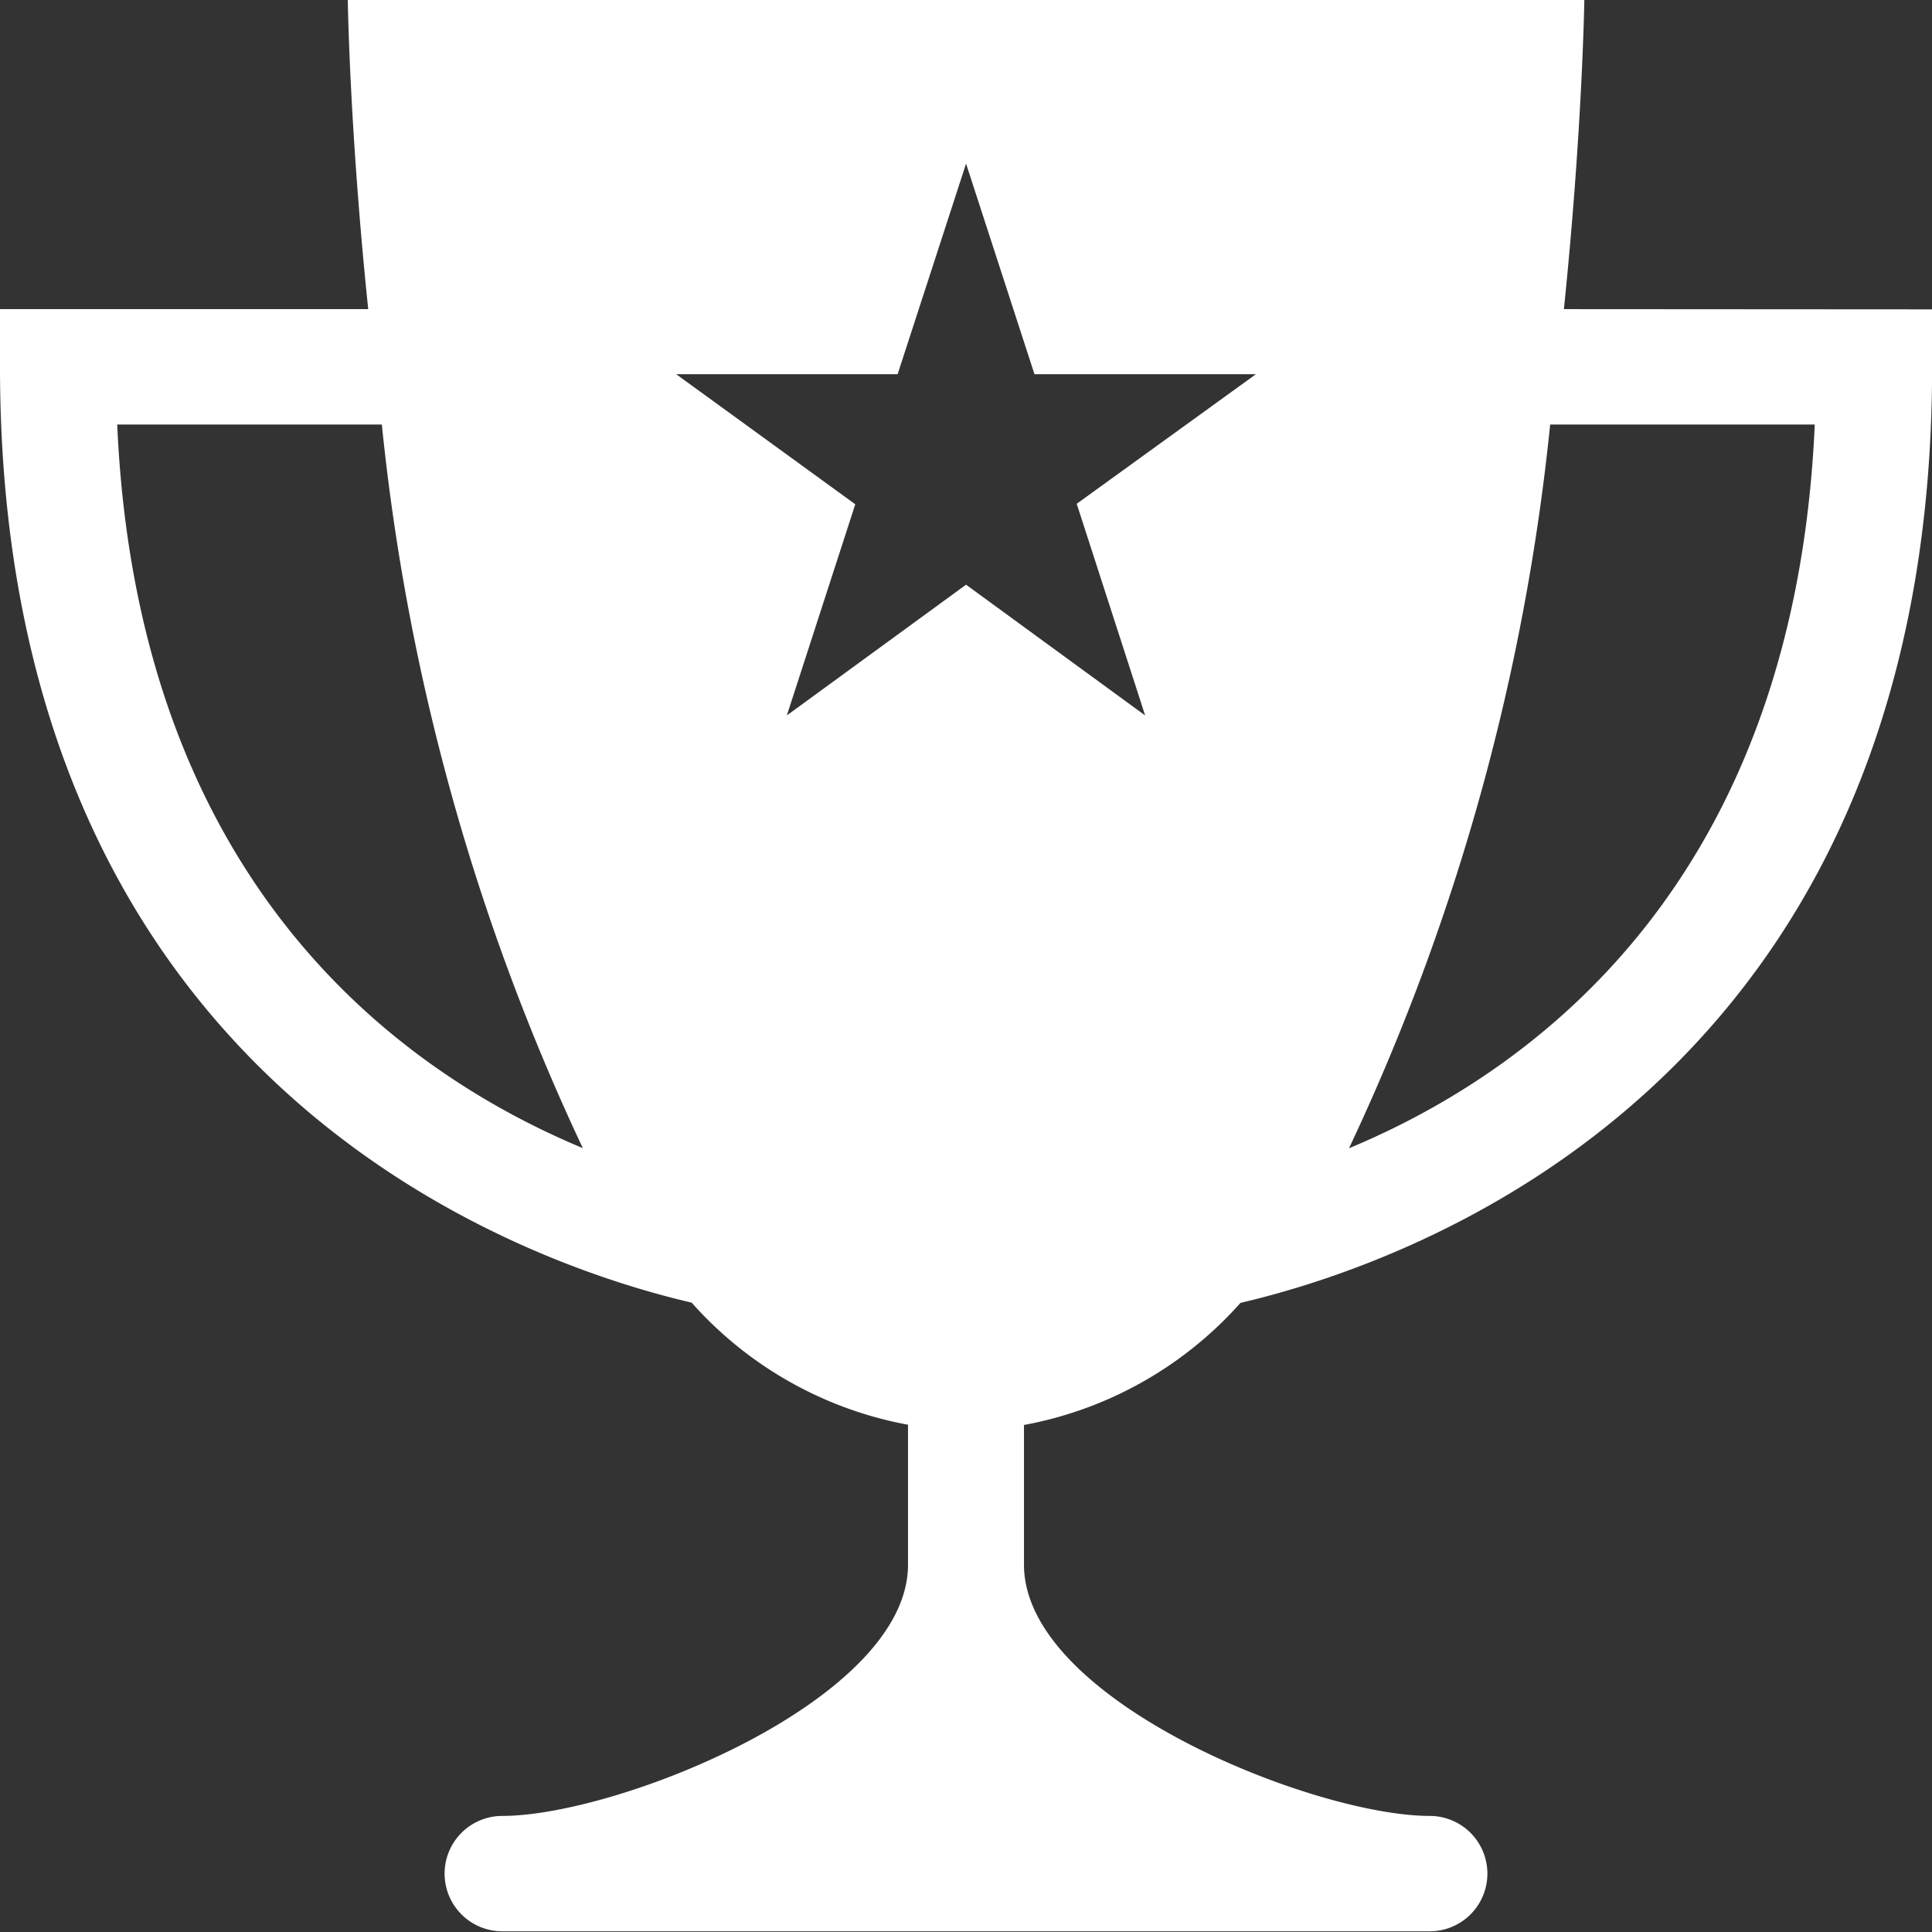
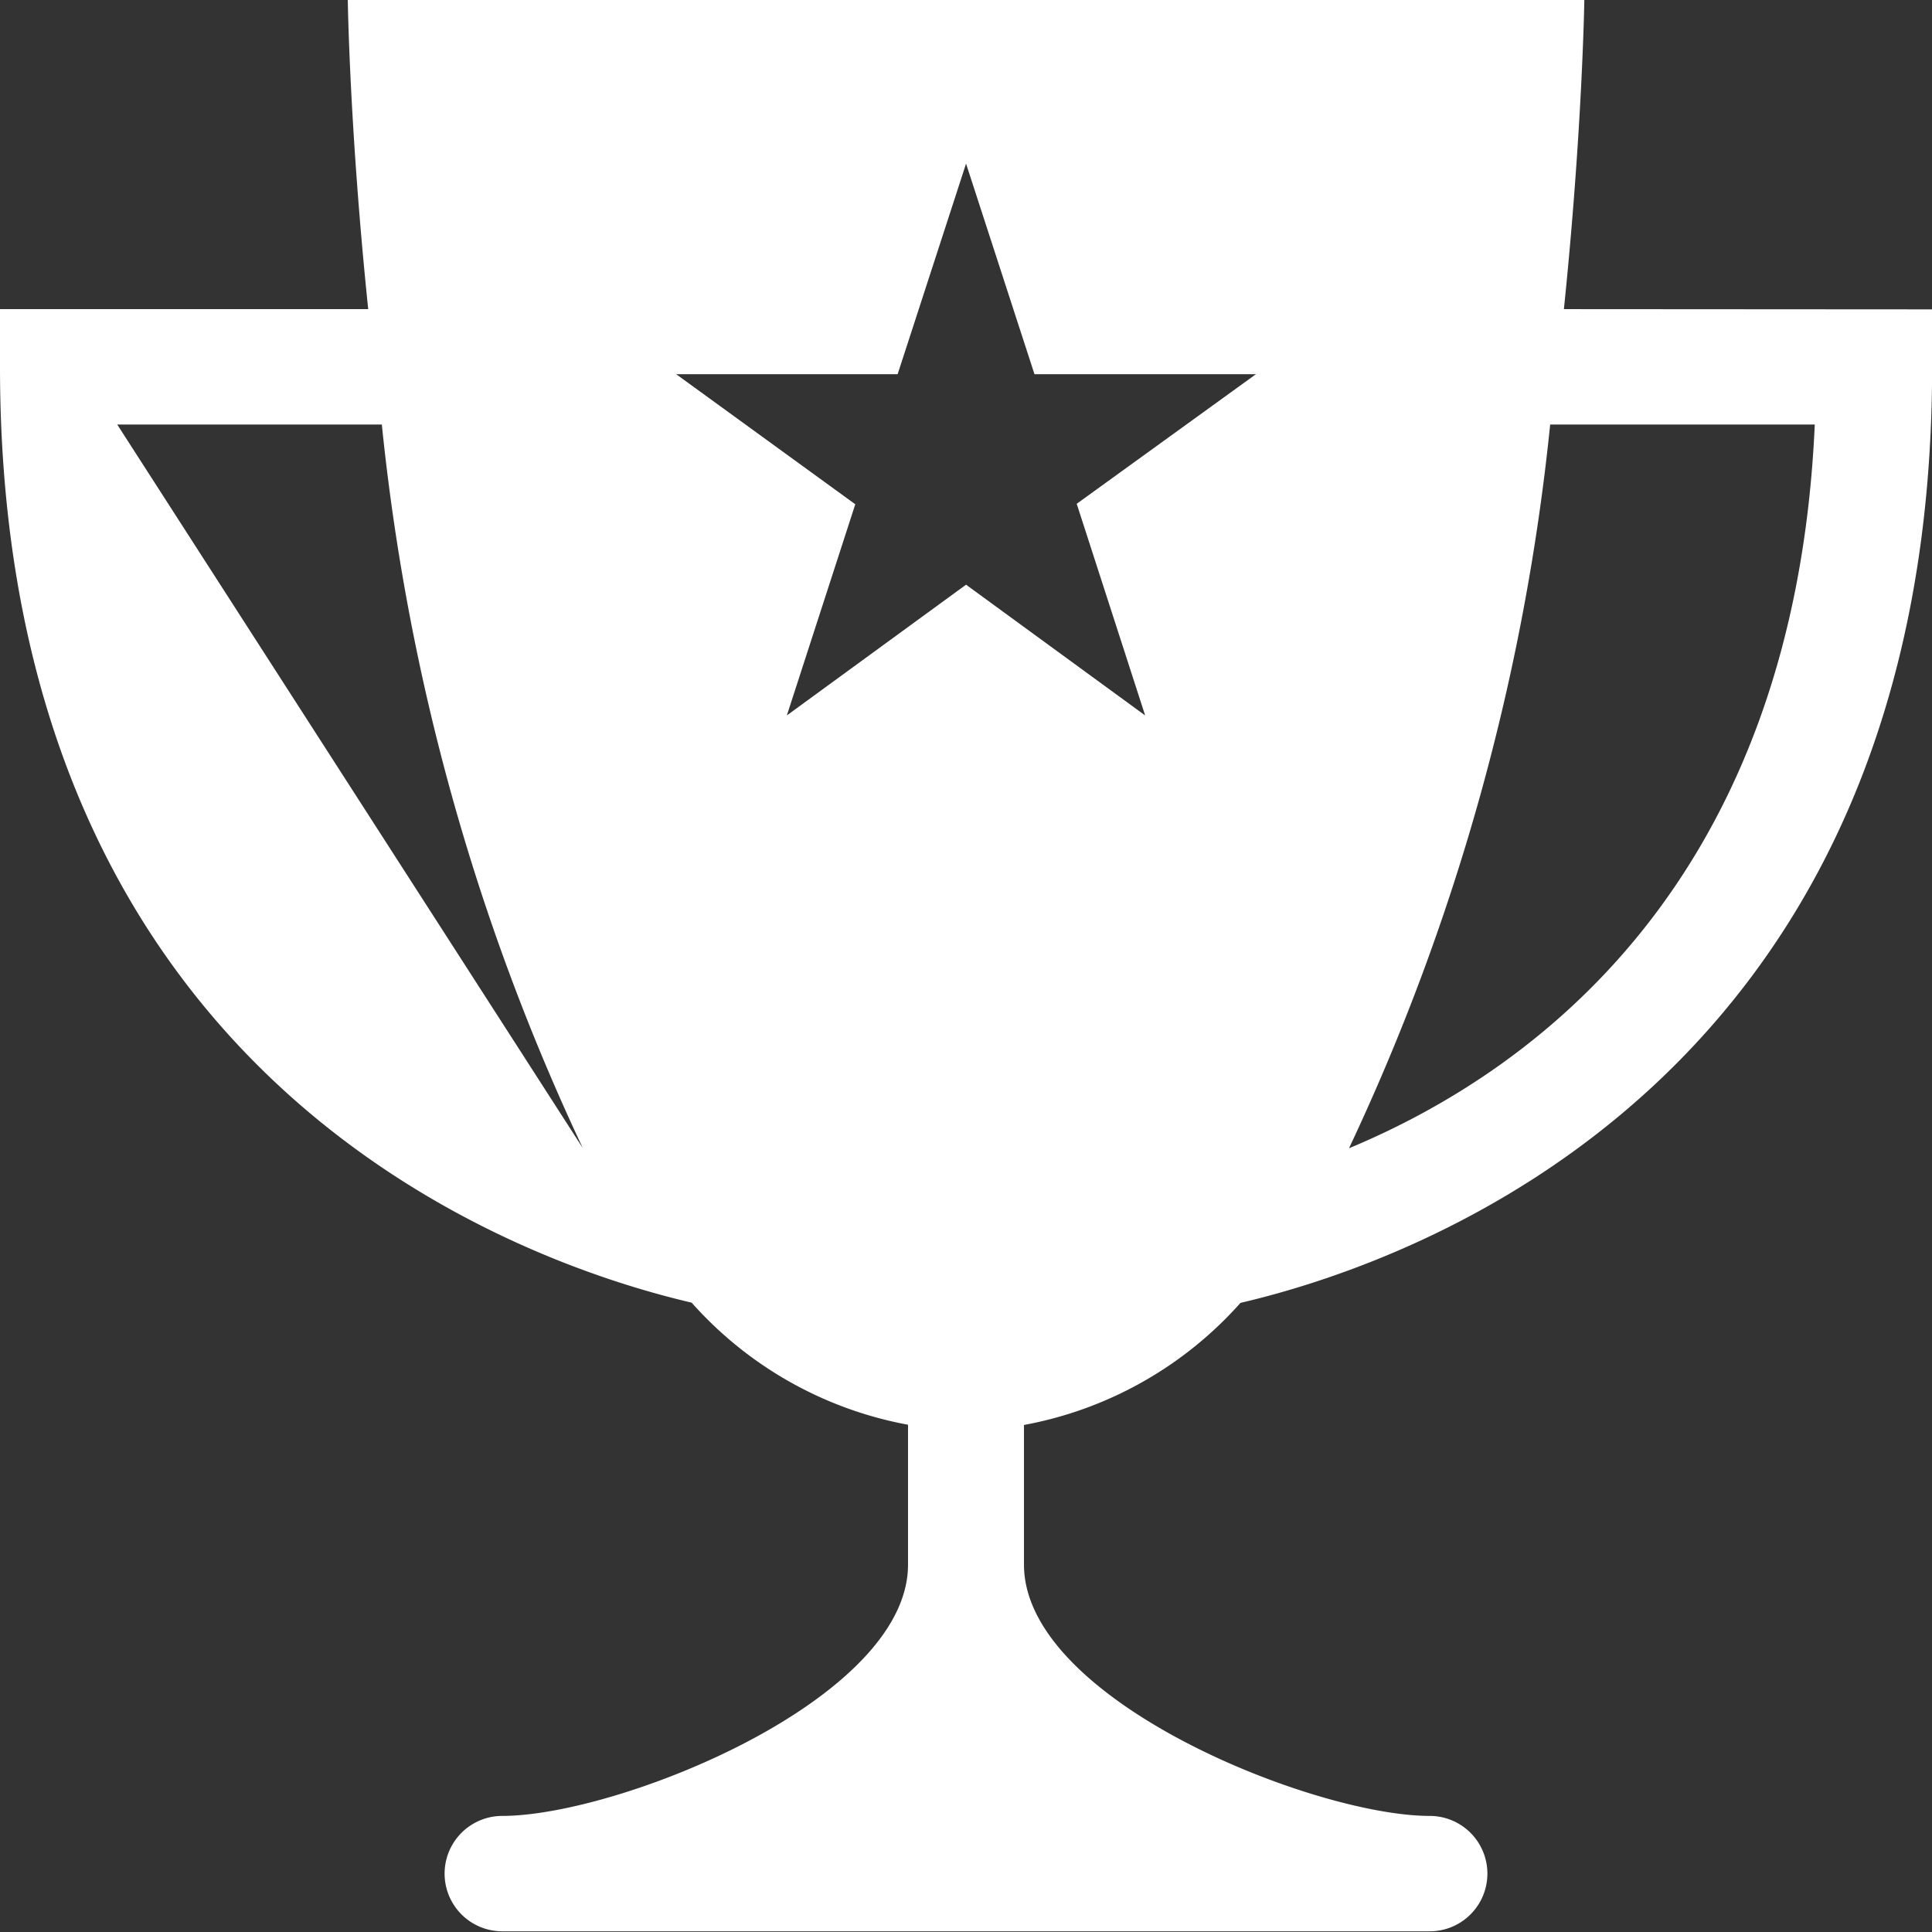
<svg xmlns="http://www.w3.org/2000/svg" viewBox="0 0 16.743 16.744">
  <rect x="0" y="0" width="16.743" height="16.744" fill="#333333" stroke="none" />
-   <path id="SVG_Trophy_Star" class="cls-1" style="fill: #fff;" d="M13.553,2.679C13.714,1.117,13.73,0,13.73,0H3.014s.015,1.117.177,2.679H0v.5c0,6.194,4.494,7.76,5.994,8.11a3.311,3.311,0,0,0,1.875,1.058v1.213c0,1.172-2.512,2.177-3.516,2.177a.5.5,0,0,0,0,1H12.39a.5.5,0,0,0,0-1c-1,0-3.516-1-3.516-2.177V12.349a3.312,3.312,0,0,0,1.876-1.058c1.5-.35,5.994-1.916,5.994-8.11v-.5Zm-12.537,1H3.309A19.294,19.294,0,0,0,5.051,9.95C3.462,9.288,1.193,7.651,1.016,3.684Zm8.315.687L9.924,6.2,8.372,5.067,6.819,6.2,7.412,4.37,5.86,3.243H7.779l.593-1.825.593,1.825h1.919Zm2.362,5.58a19.278,19.278,0,0,0,1.741-6.267h2.293C15.551,7.651,13.282,9.288,11.693,9.95Z" transform="translate(0 0)" />
+   <path id="SVG_Trophy_Star" class="cls-1" style="fill: #fff;" d="M13.553,2.679C13.714,1.117,13.73,0,13.73,0H3.014s.015,1.117.177,2.679H0v.5c0,6.194,4.494,7.76,5.994,8.11a3.311,3.311,0,0,0,1.875,1.058v1.213c0,1.172-2.512,2.177-3.516,2.177a.5.5,0,0,0,0,1H12.39a.5.5,0,0,0,0-1c-1,0-3.516-1-3.516-2.177V12.349a3.312,3.312,0,0,0,1.876-1.058c1.5-.35,5.994-1.916,5.994-8.11v-.5Zm-12.537,1H3.309A19.294,19.294,0,0,0,5.051,9.95Zm8.315.687L9.924,6.2,8.372,5.067,6.819,6.2,7.412,4.37,5.86,3.243H7.779l.593-1.825.593,1.825h1.919Zm2.362,5.58a19.278,19.278,0,0,0,1.741-6.267h2.293C15.551,7.651,13.282,9.288,11.693,9.95Z" transform="translate(0 0)" />
</svg>